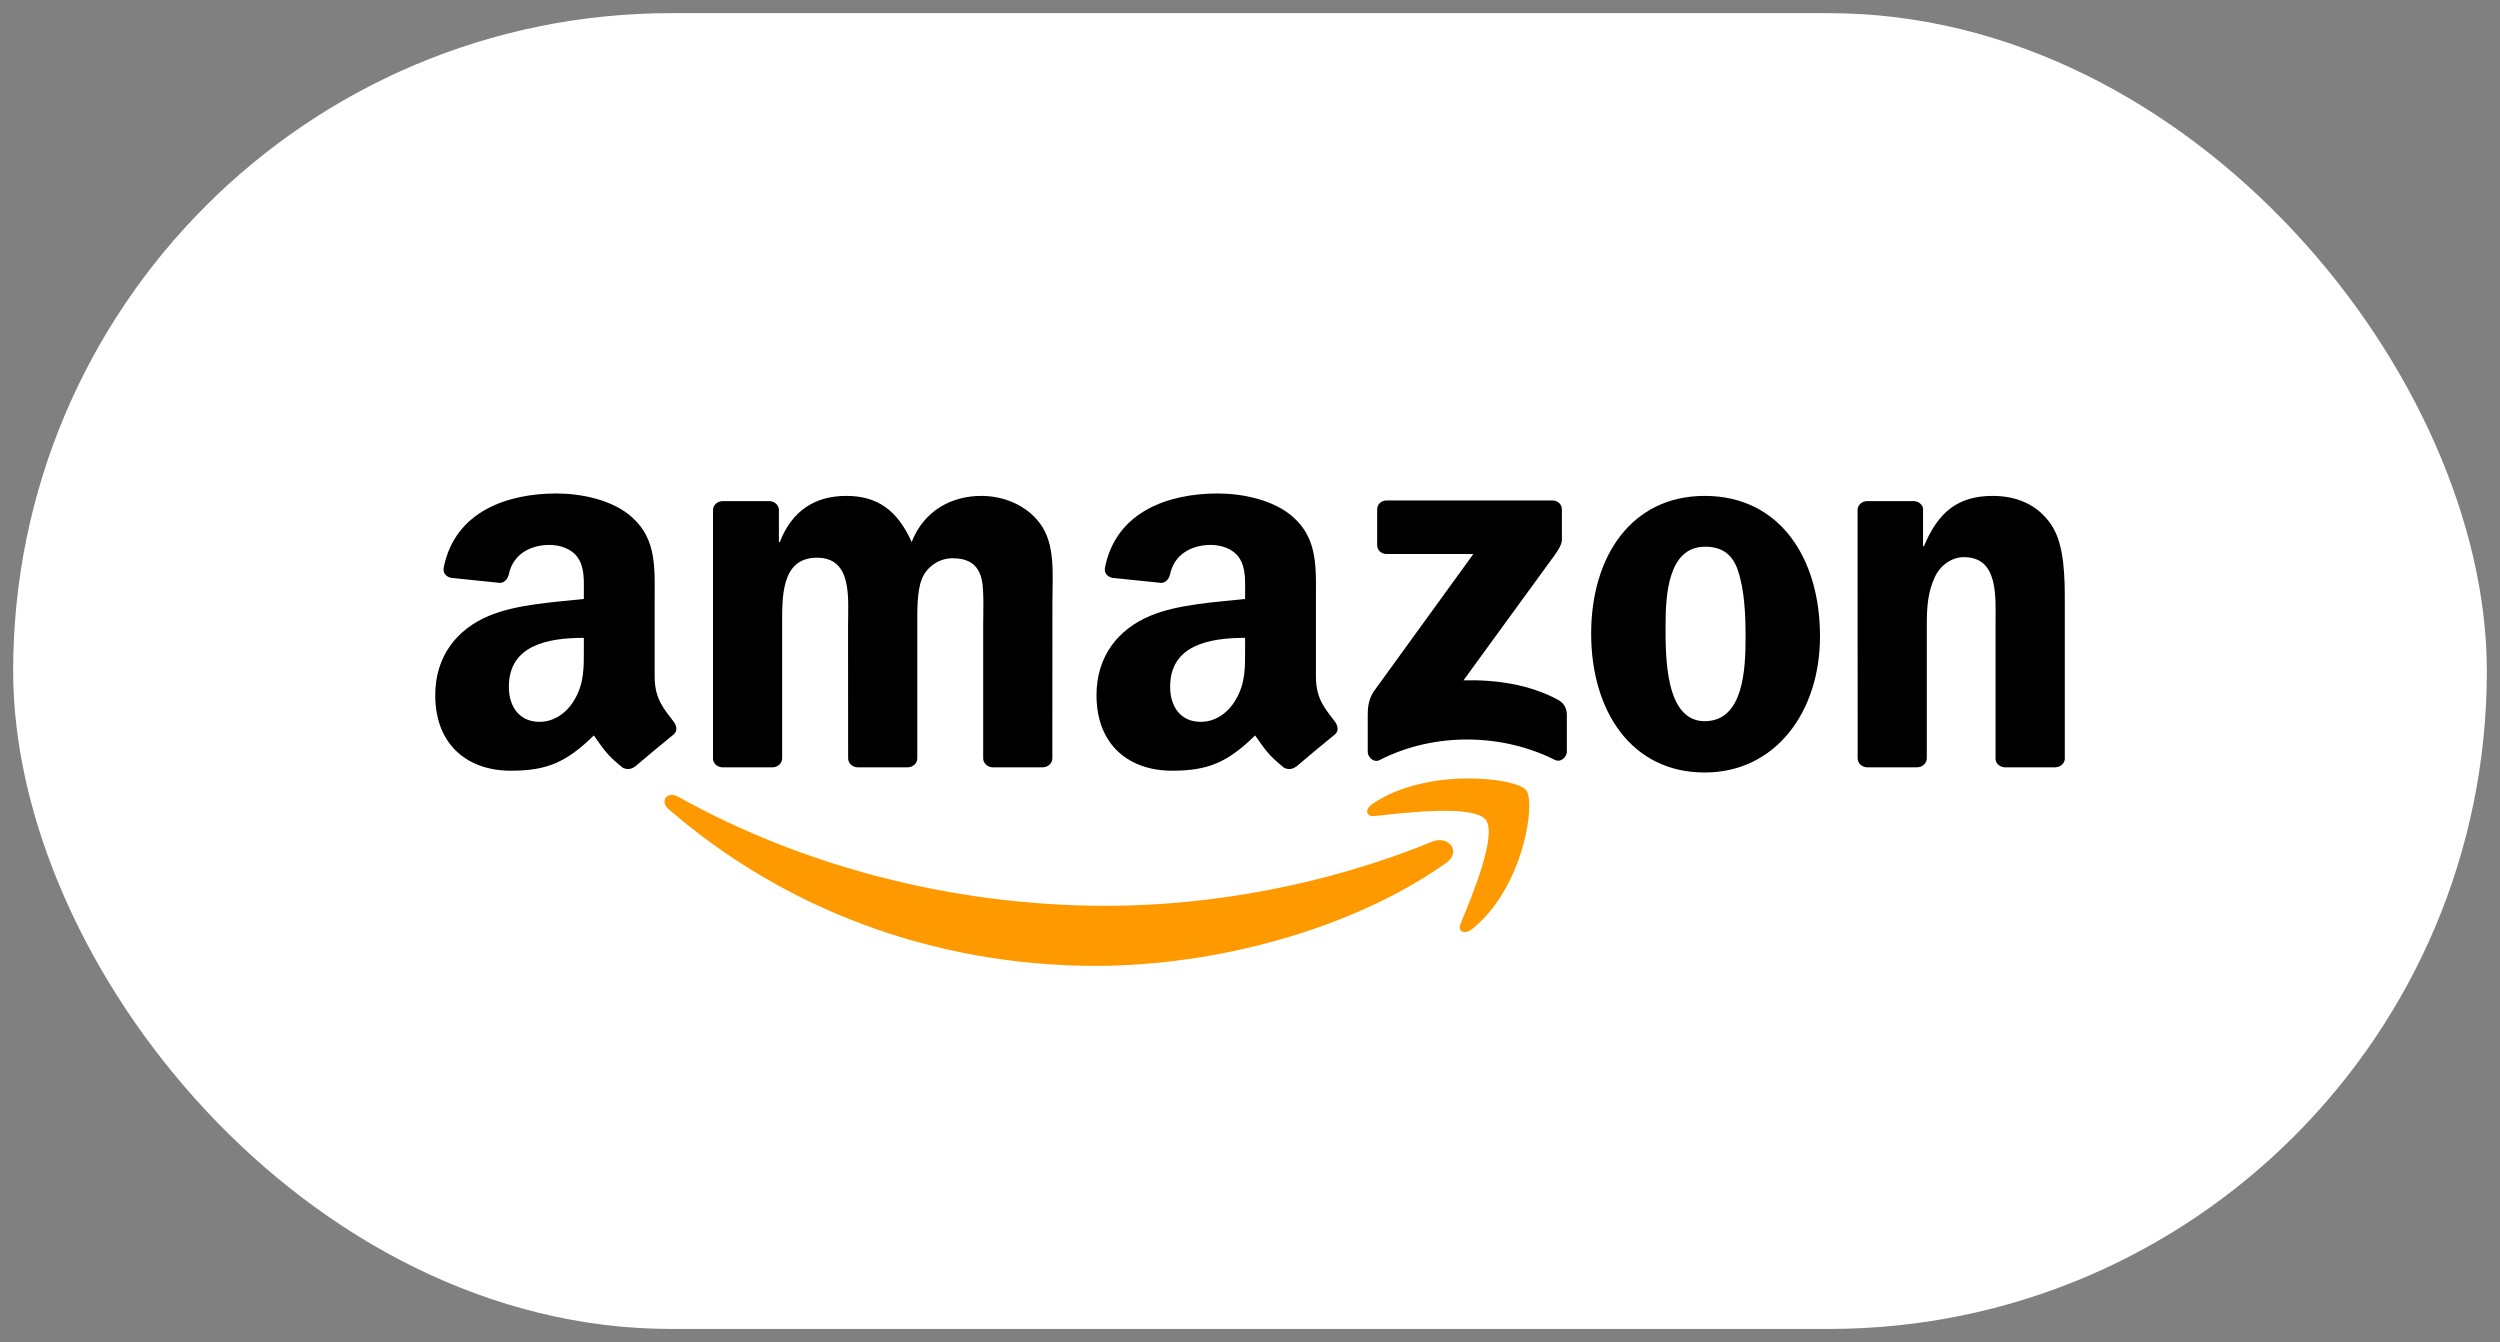
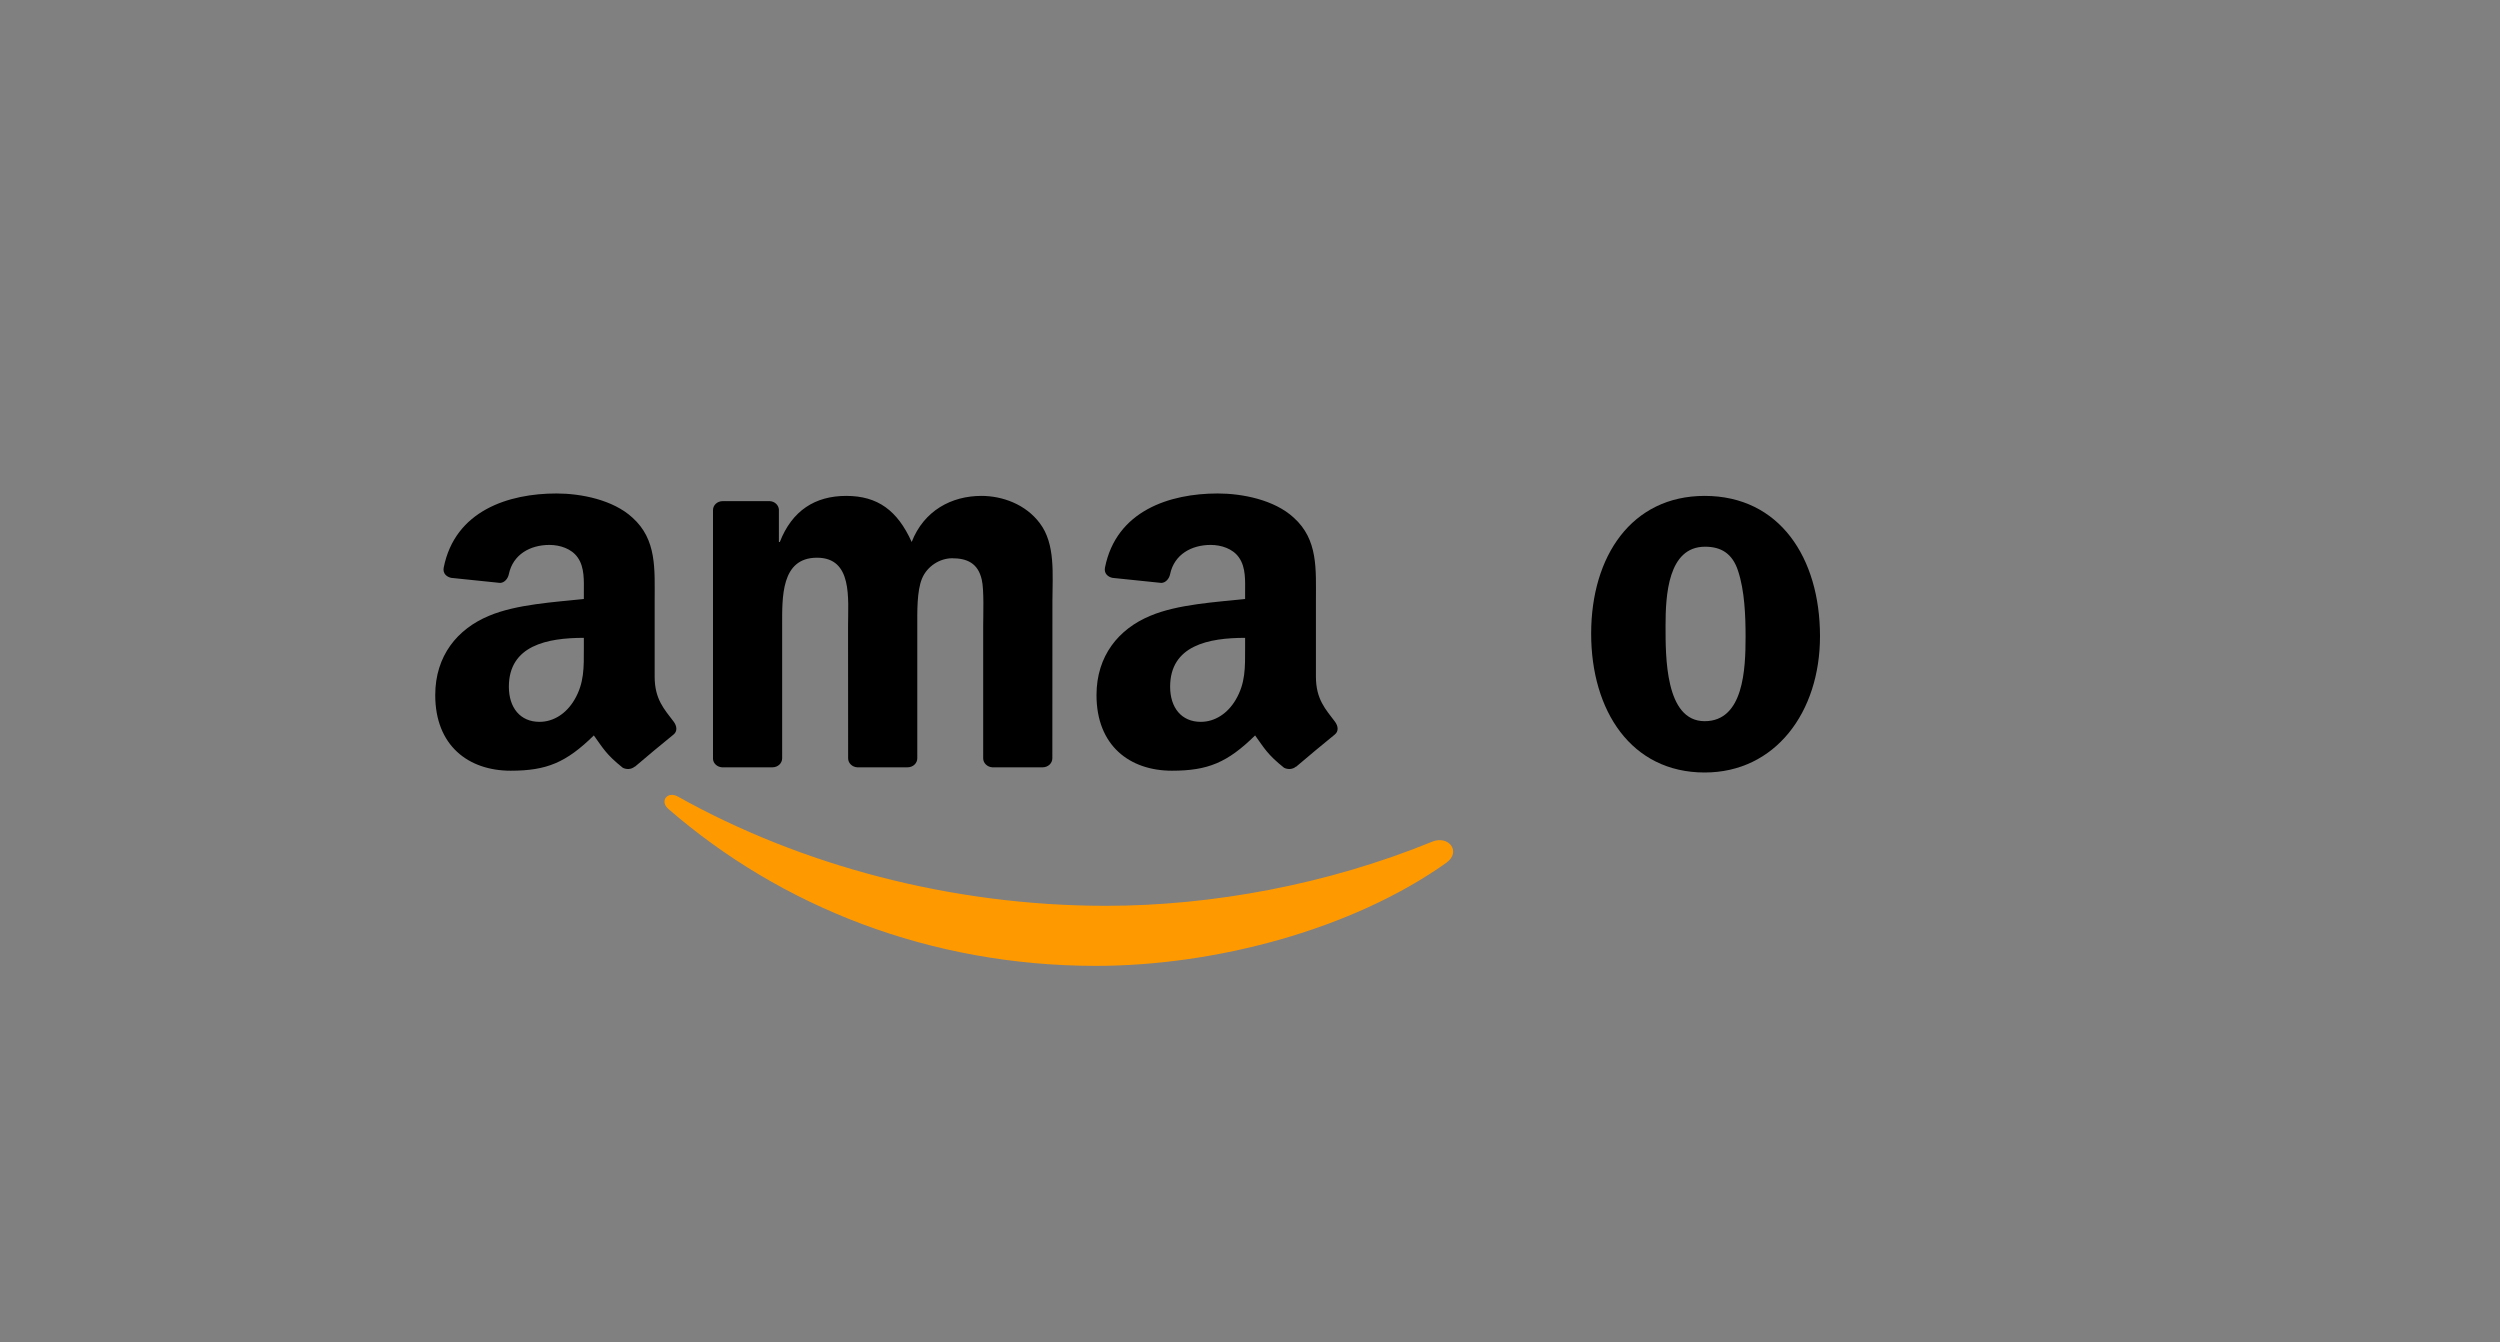
<svg xmlns="http://www.w3.org/2000/svg" width="95" height="51" viewBox="0 0 95 51" fill="none">
  <rect x="0" y="0" width="95" height="51" fill="#808080" stroke="none" />
-   <rect x="0.5" y="0.5" width="94" height="50" rx="25" fill="white" />
  <g clip-path="url(#clip0_3715_1812)">
    <path d="M54.955 32.79C51.356 35.342 46.141 36.703 41.65 36.703C35.353 36.703 29.684 34.463 25.395 30.737C25.058 30.444 25.36 30.044 25.765 30.273C30.393 32.863 36.116 34.421 42.027 34.421C46.014 34.421 50.4 33.628 54.432 31.981C55.041 31.732 55.551 32.365 54.955 32.79Z" fill="#FF9900" />
-     <path d="M56.451 31.143C55.993 30.578 53.41 30.876 52.251 31.009C51.898 31.05 51.844 30.754 52.162 30.542C54.219 29.149 57.594 29.551 57.987 30.018C58.381 30.487 57.885 33.741 55.952 35.295C55.656 35.533 55.373 35.406 55.505 35.09C55.939 34.047 56.912 31.711 56.451 31.143Z" fill="#FF9900" />
-     <path d="M52.332 20.713V19.36C52.332 19.155 52.494 19.018 52.688 19.018H58.988C59.19 19.018 59.352 19.158 59.352 19.36V20.519C59.349 20.713 59.179 20.967 58.877 21.369L55.613 25.852C56.826 25.824 58.106 25.998 59.206 26.594C59.454 26.729 59.521 26.926 59.54 27.12V28.564C59.54 28.762 59.314 28.992 59.077 28.873C57.138 27.896 54.564 27.789 52.421 28.884C52.203 28.998 51.974 28.769 51.974 28.572V27.201C51.974 26.98 51.976 26.604 52.206 26.27L55.987 21.053H52.696C52.494 21.053 52.332 20.916 52.332 20.713Z" fill="black" />
    <path d="M29.353 29.158H27.436C27.253 29.145 27.107 29.013 27.094 28.845V19.383C27.094 19.194 27.258 19.043 27.463 19.043H29.25C29.436 19.051 29.584 19.189 29.598 19.36V20.596H29.633C30.099 19.401 30.975 18.844 32.156 18.844C33.356 18.844 34.105 19.401 34.644 20.596C35.108 19.401 36.162 18.844 37.291 18.844C38.094 18.844 38.973 19.163 39.51 19.878C40.116 20.674 39.992 21.831 39.992 22.845L39.989 28.816C39.989 29.005 39.825 29.158 39.62 29.158H37.706C37.515 29.145 37.361 28.997 37.361 28.816V23.801C37.361 23.402 37.399 22.406 37.307 22.028C37.164 21.392 36.736 21.214 36.181 21.214C35.717 21.214 35.232 21.512 35.035 21.989C34.838 22.466 34.857 23.265 34.857 23.801V28.816C34.857 29.005 34.693 29.158 34.488 29.158H32.574C32.38 29.145 32.229 28.997 32.229 28.816L32.226 23.801C32.226 22.746 32.407 21.193 31.046 21.193C29.668 21.193 29.722 22.707 29.722 23.801V28.816C29.722 29.005 29.558 29.158 29.353 29.158Z" fill="black" />
    <path d="M64.777 18.844C67.621 18.844 69.16 21.193 69.16 24.18C69.16 27.066 67.459 29.355 64.777 29.355C61.984 29.355 60.464 27.006 60.464 24.079C60.464 21.133 62.003 18.844 64.777 18.844ZM64.793 20.775C63.38 20.775 63.291 22.627 63.291 23.781C63.291 24.937 63.273 27.405 64.777 27.405C66.262 27.405 66.332 25.414 66.332 24.201C66.332 23.402 66.297 22.448 66.046 21.691C65.831 21.032 65.402 20.775 64.793 20.775Z" fill="black" />
-     <path d="M72.844 29.158H70.936C70.744 29.145 70.591 28.997 70.591 28.816L70.588 19.352C70.604 19.178 70.763 19.043 70.957 19.043H72.734C72.901 19.051 73.038 19.16 73.076 19.308V20.755H73.111C73.647 19.461 74.4 18.844 75.723 18.844C76.583 18.844 77.421 19.142 77.96 19.959C78.462 20.716 78.462 21.989 78.462 22.904V28.86C78.44 29.026 78.281 29.158 78.092 29.158H76.171C75.995 29.145 75.85 29.021 75.831 28.86V23.721C75.831 22.686 75.955 21.172 74.631 21.172C74.165 21.172 73.736 21.473 73.523 21.929C73.254 22.508 73.219 23.083 73.219 23.721V28.816C73.216 29.005 73.049 29.158 72.844 29.158Z" fill="black" />
    <path d="M47.314 24.638V24.238C45.929 24.238 44.465 24.524 44.465 26.095C44.465 26.891 44.894 27.43 45.63 27.43C46.169 27.43 46.651 27.111 46.956 26.593C47.333 25.955 47.314 25.356 47.314 24.638ZM49.247 29.131C49.12 29.24 48.937 29.248 48.794 29.175C48.158 28.667 48.045 28.431 47.694 27.946C46.643 28.978 45.899 29.287 44.535 29.287C42.923 29.287 41.667 28.33 41.667 26.414C41.667 24.918 42.511 23.899 43.71 23.401C44.751 22.96 46.204 22.882 47.314 22.761V22.522C47.314 22.084 47.349 21.565 47.082 21.187C46.848 20.847 46.401 20.707 46.007 20.707C45.276 20.707 44.624 21.067 44.465 21.814C44.433 21.98 44.306 22.143 44.133 22.151L42.273 21.959C42.117 21.926 41.945 21.804 41.988 21.573C42.416 19.405 44.452 18.752 46.274 18.752C47.206 18.752 48.425 18.991 49.161 19.67C50.093 20.507 50.005 21.625 50.005 22.841V25.714C50.005 26.577 50.377 26.956 50.727 27.422C50.851 27.588 50.878 27.788 50.721 27.913C50.331 28.226 49.635 28.81 49.252 29.136L49.247 29.131Z" fill="black" />
    <path d="M22.186 24.638V24.238C20.801 24.238 19.337 24.524 19.337 26.095C19.337 26.891 19.766 27.43 20.502 27.43C21.041 27.43 21.523 27.111 21.828 26.593C22.205 25.955 22.186 25.356 22.186 24.638ZM24.119 29.131C23.992 29.24 23.809 29.248 23.666 29.175C23.03 28.667 22.917 28.431 22.566 27.946C21.515 28.978 20.771 29.287 19.407 29.287C17.795 29.287 16.539 28.33 16.539 26.414C16.539 24.918 17.383 23.899 18.582 23.401C19.623 22.96 21.076 22.882 22.186 22.761V22.522C22.186 22.084 22.221 21.565 21.954 21.187C21.72 20.847 21.273 20.707 20.879 20.707C20.148 20.707 19.496 21.067 19.337 21.814C19.305 21.98 19.178 22.143 19.006 22.151L17.146 21.959C16.989 21.926 16.817 21.804 16.86 21.573C17.288 19.405 19.324 18.752 21.146 18.752C22.078 18.752 23.297 18.991 24.033 19.67C24.965 20.507 24.877 21.625 24.877 22.841V25.714C24.877 26.577 25.248 26.956 25.599 27.422C25.723 27.588 25.75 27.788 25.594 27.913C25.203 28.226 24.507 28.81 24.125 29.136L24.119 29.131Z" fill="black" />
  </g>
  <defs>
    <clipPath id="clip0_3715_1812">
      <rect width="62" height="18" fill="white" transform="translate(16.5 18.729)" />
    </clipPath>
  </defs>
</svg>